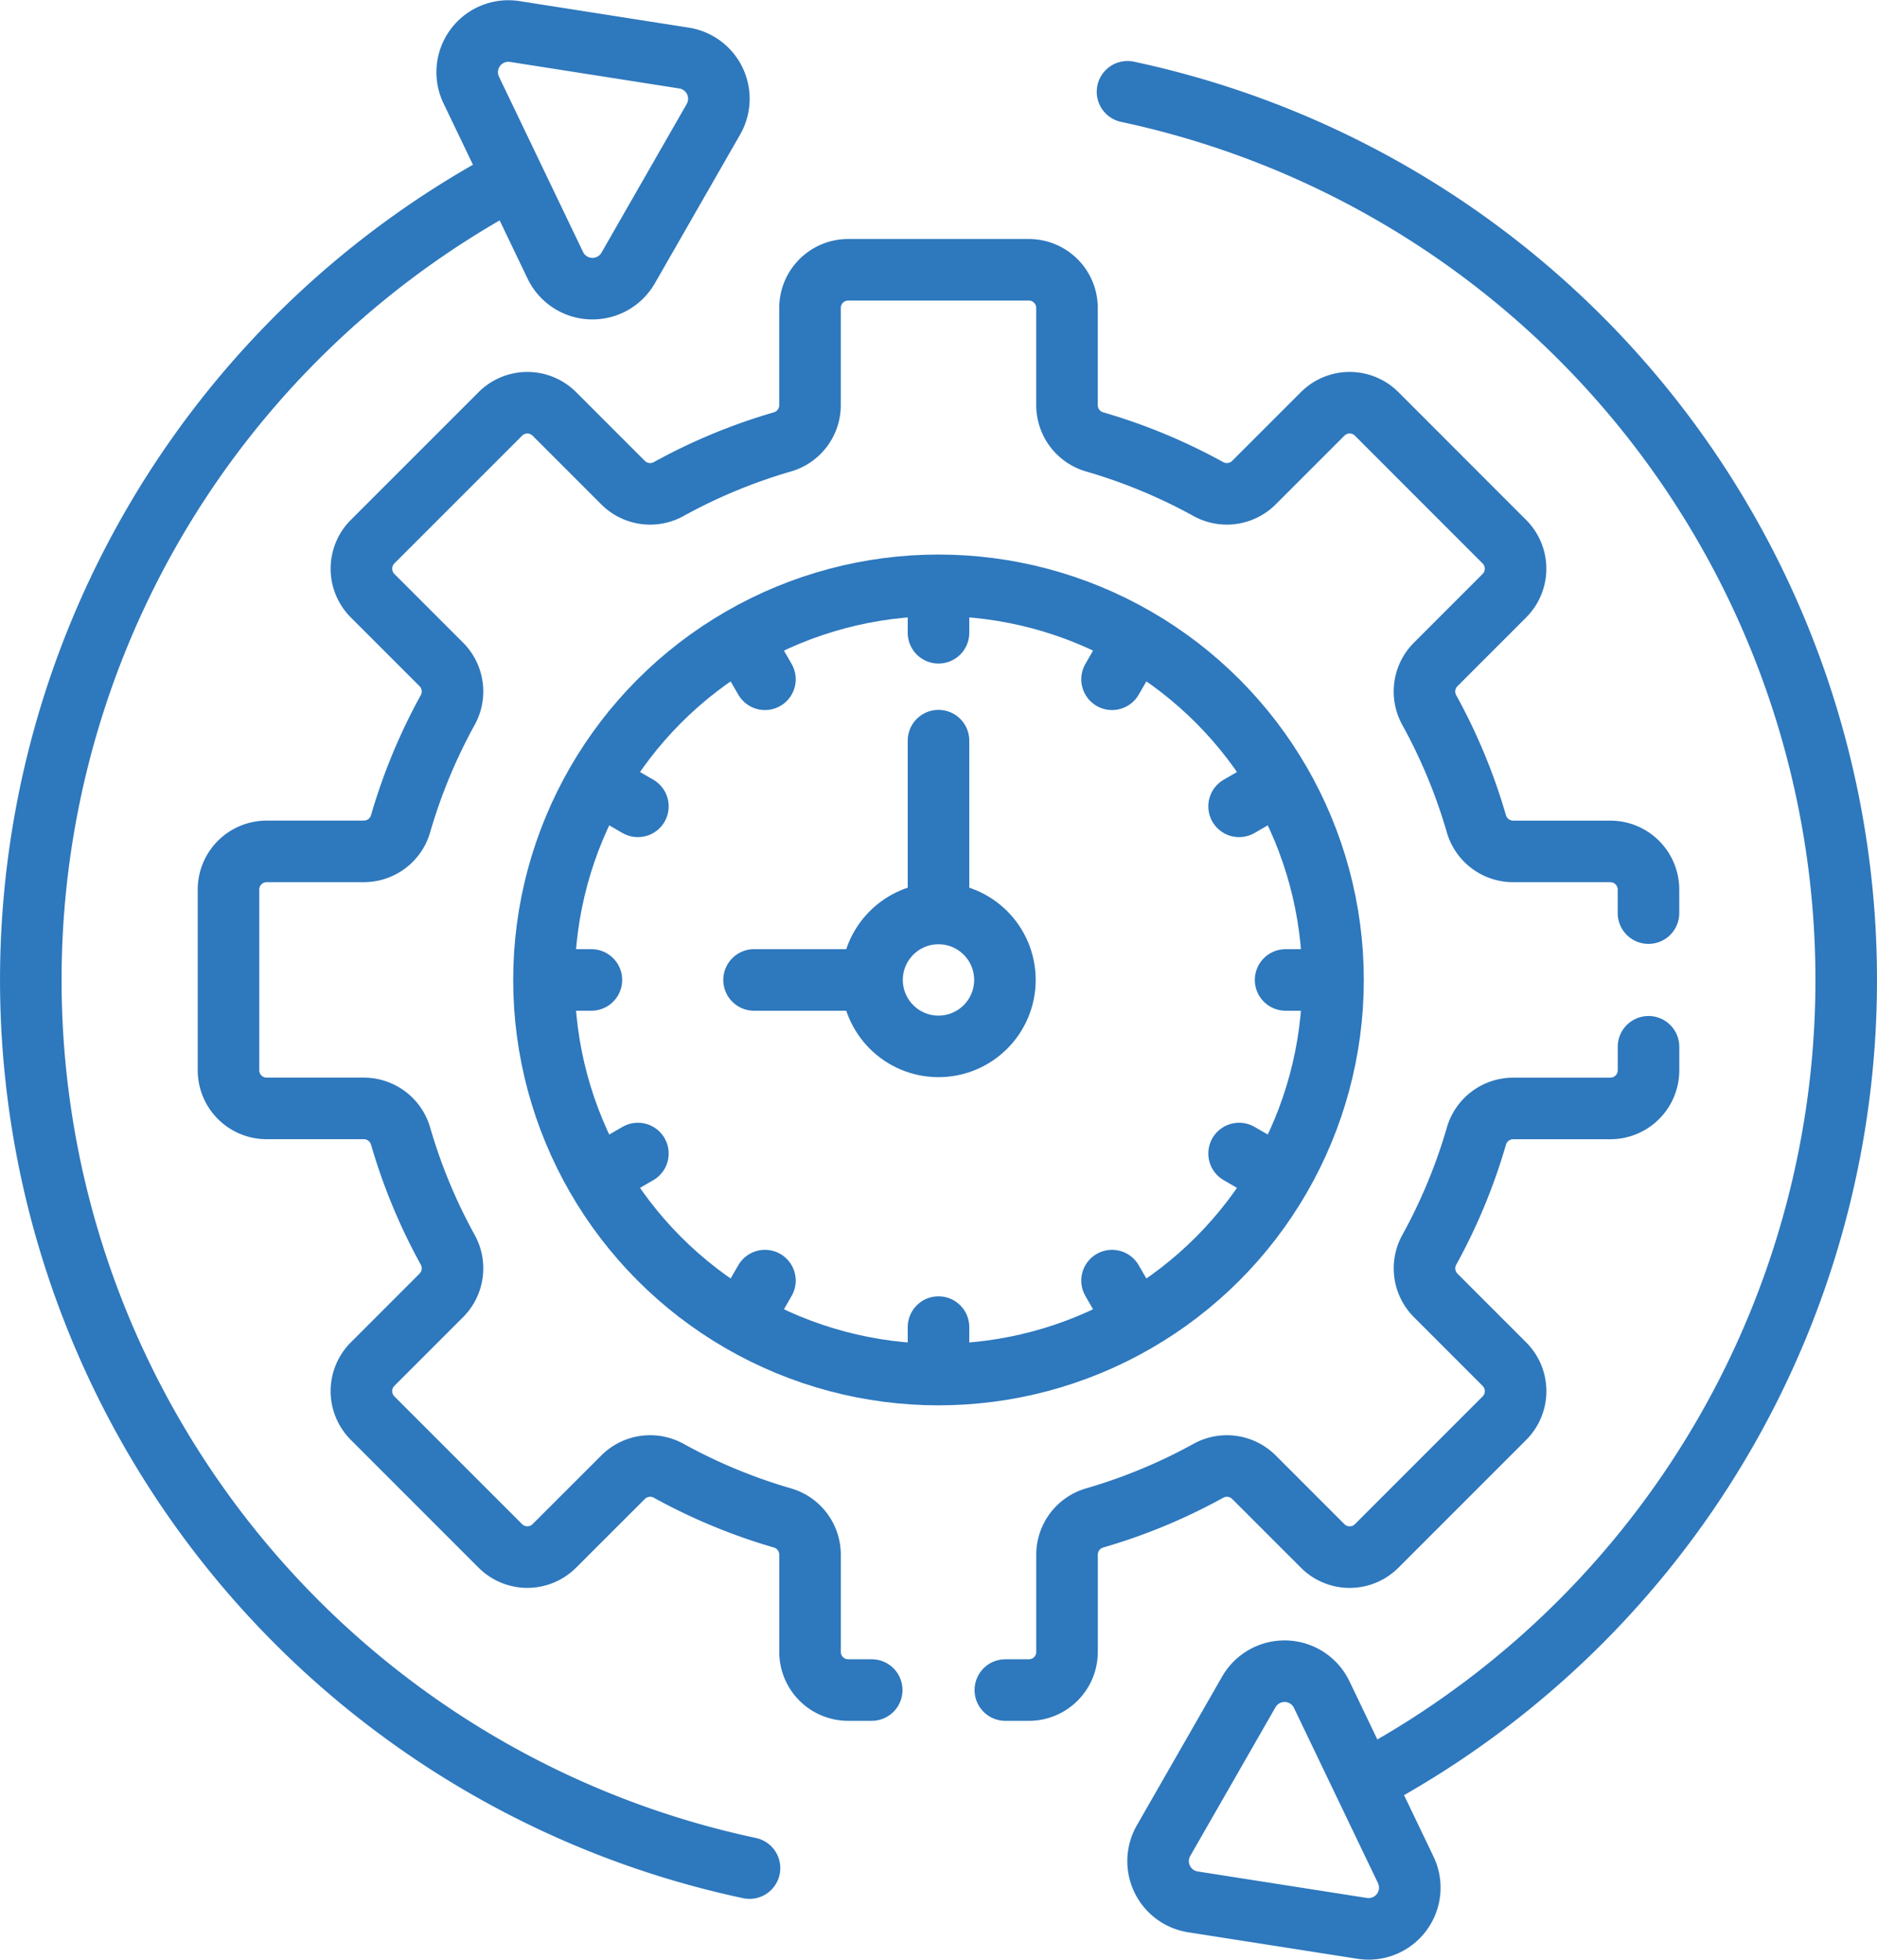
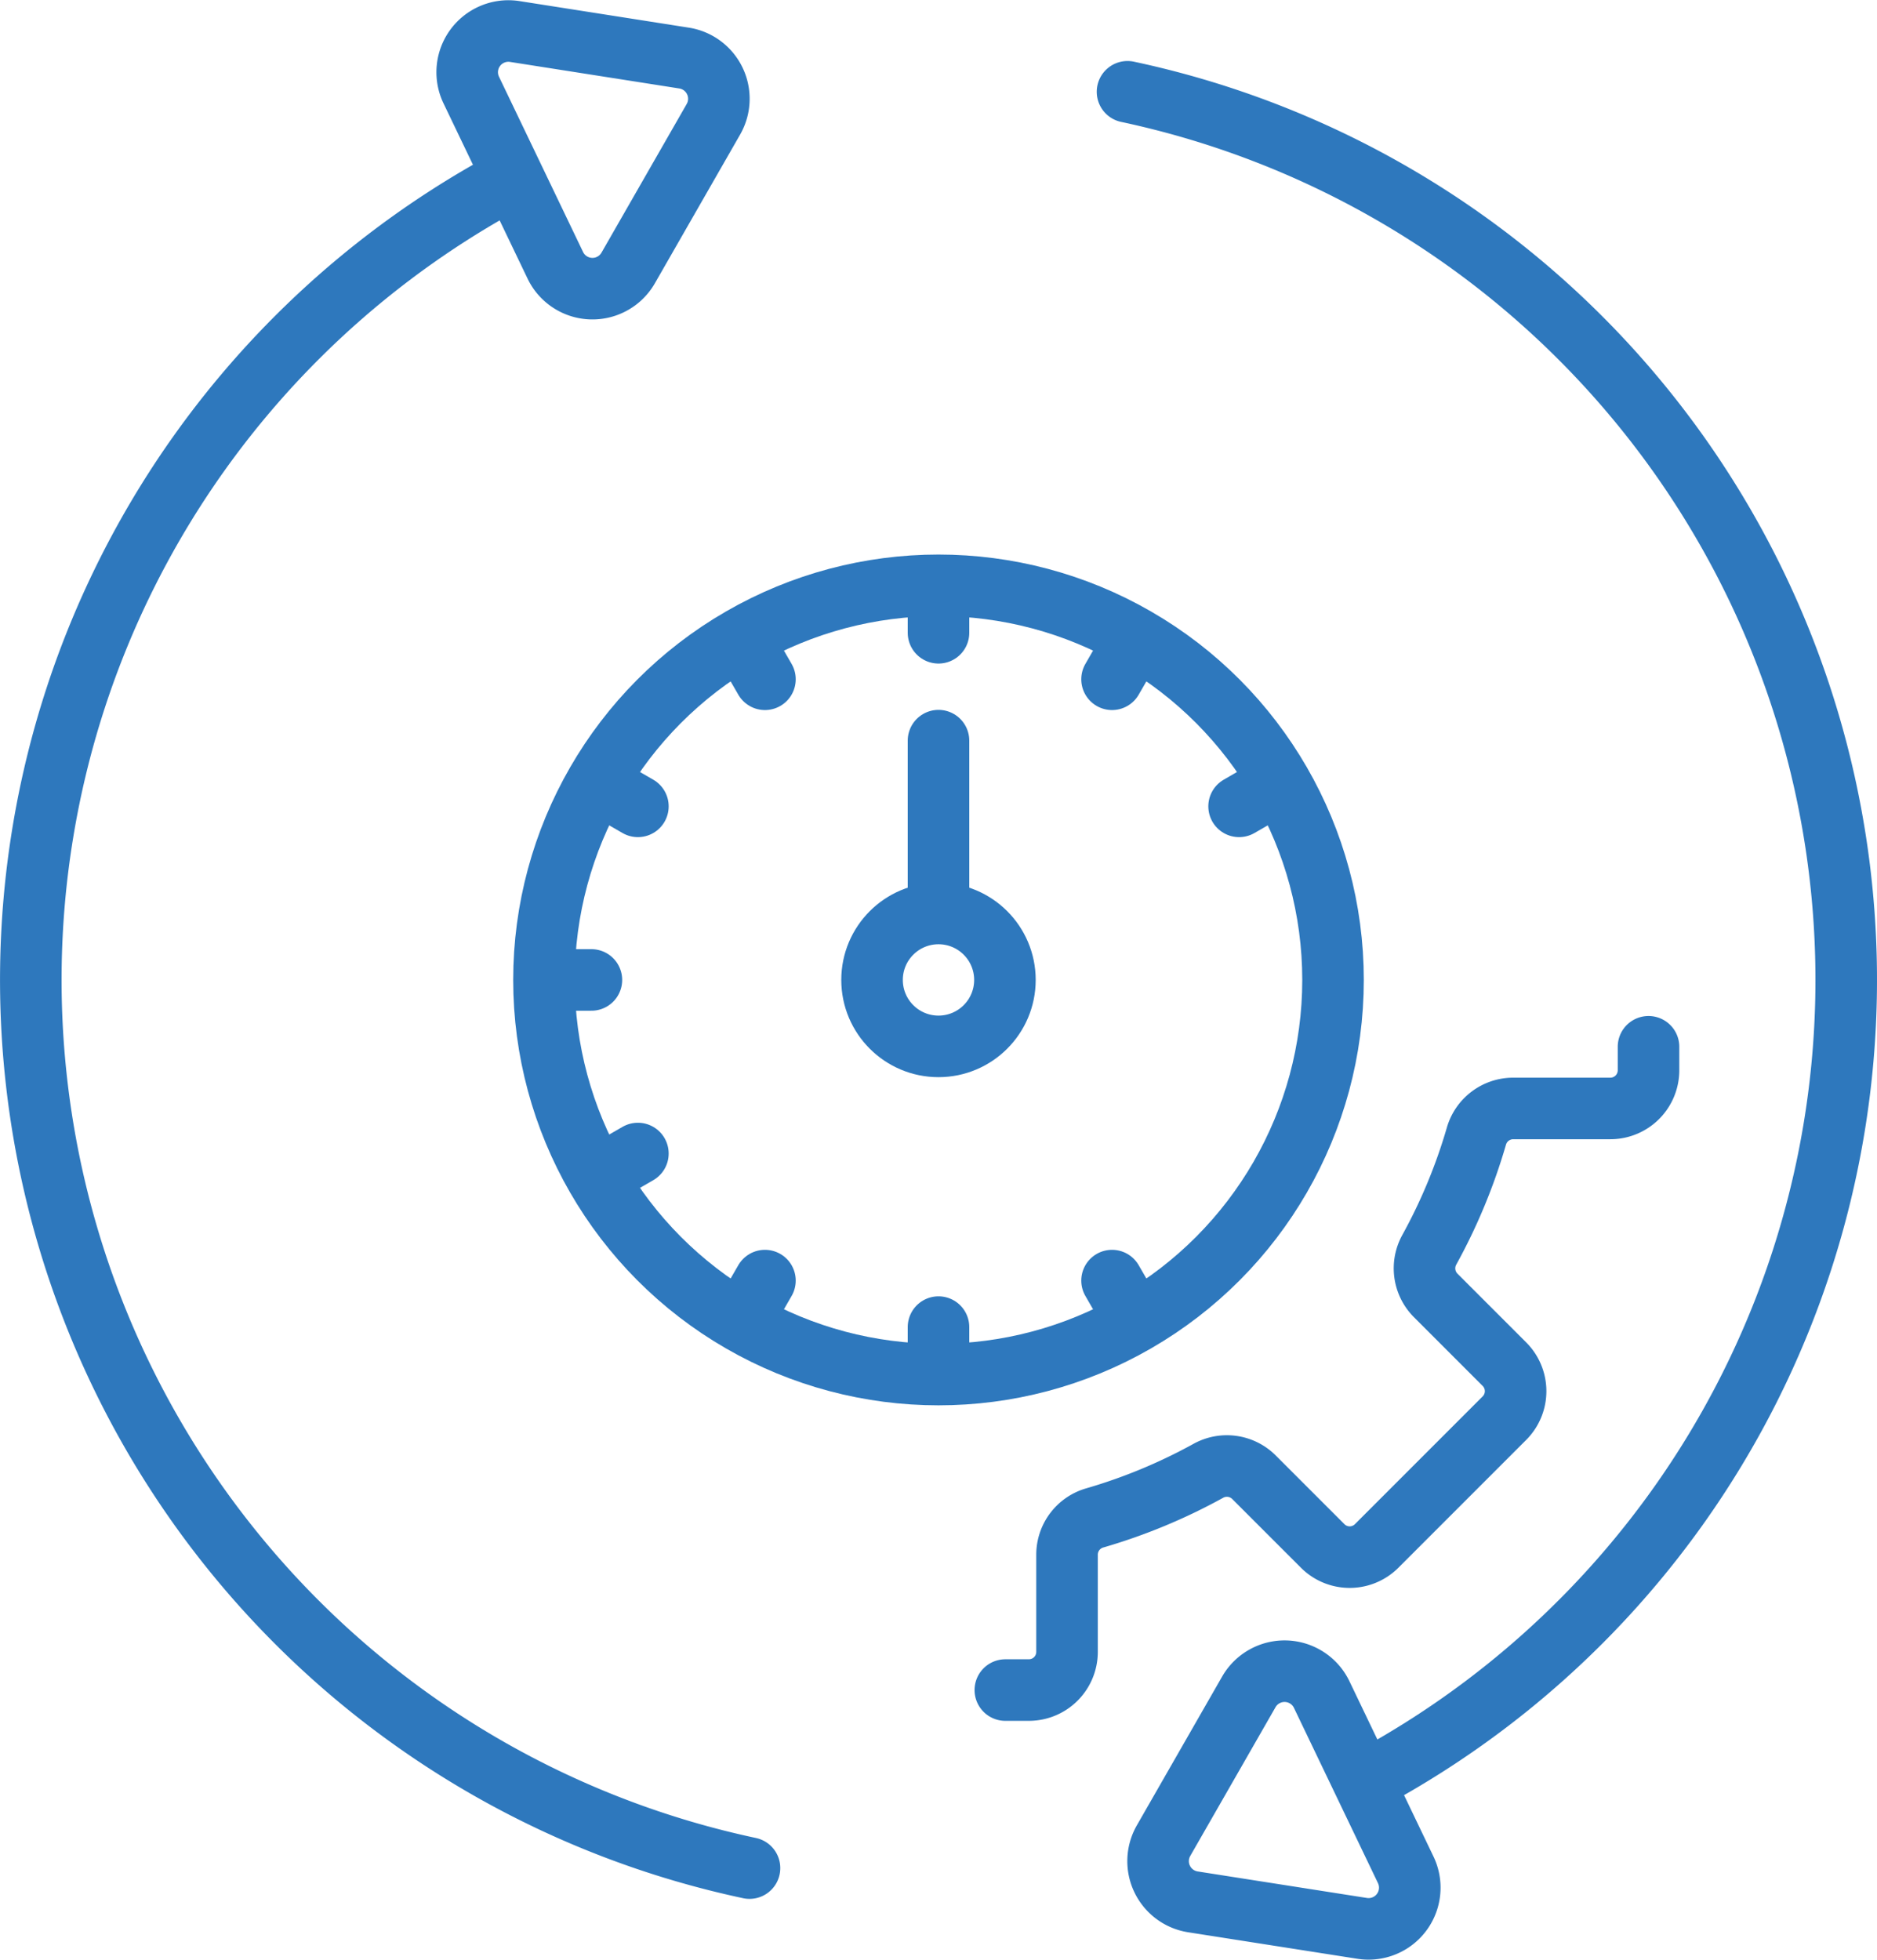
<svg xmlns="http://www.w3.org/2000/svg" width="152.48" height="159.179" viewBox="0 0 152.48 159.179">
  <g id="performance_9792966" transform="translate(2.5 2.516)">
    <path id="Path_771" data-name="Path 771" d="M57,46.685A73.756,73.756,0,0,0,76.636,183.74" transform="translate(-18.249 -34.532)" fill="none" stroke="#2e78bd" stroke-linecap="round" stroke-linejoin="round" stroke-miterlimit="10" stroke-width="5" />
    <path id="Path_772" data-name="Path 772" d="M145.623,26.745l6.924-12.077A3.347,3.347,0,0,0,150.162,9.7L136.409,7.543a3.347,3.347,0,0,0-3.536,4.755L139.7,26.528A3.347,3.347,0,0,0,145.623,26.745Z" transform="translate(-97.09 -7.5)" fill="none" stroke="#2e78bd" stroke-linecap="round" stroke-linejoin="round" stroke-miterlimit="10" stroke-width="5" />
    <path id="Path_773" data-name="Path 773" d="M325.137,160.479A73.756,73.756,0,0,0,305.5,23.424" transform="translate(-216.405 -18.485)" fill="none" stroke="#2e78bd" stroke-linecap="round" stroke-linejoin="round" stroke-miterlimit="10" stroke-width="5" />
    <path id="Path_774" data-name="Path 774" d="M320.874,438.707l-6.924,12.077a3.347,3.347,0,0,0,2.386,4.971l13.753,2.154a3.347,3.347,0,0,0,3.535-4.755L326.8,438.924A3.347,3.347,0,0,0,320.874,438.707Z" transform="translate(-221.928 -303.804)" fill="none" stroke="#2e78bd" stroke-linecap="round" stroke-linejoin="round" stroke-miterlimit="10" stroke-width="5" />
    <circle id="Ellipse_1" data-name="Ellipse 1" cx="32.05" cy="32.05" r="32.05" transform="translate(41.69 45.024)" fill="none" stroke="#2e78bd" stroke-linecap="round" stroke-linejoin="round" stroke-miterlimit="10" stroke-width="5" />
    <circle id="Ellipse_2" data-name="Ellipse 2" cx="5.397" cy="5.397" r="5.397" transform="translate(68.342 71.676)" fill="none" stroke="#2e78bd" stroke-linecap="round" stroke-linejoin="round" stroke-miterlimit="10" stroke-width="5" />
    <line id="Line_20" data-name="Line 20" y2="3.543" transform="translate(73.74 45.334)" fill="none" stroke="#2e78bd" stroke-linecap="round" stroke-linejoin="round" stroke-miterlimit="10" stroke-width="5" />
    <line id="Line_21" data-name="Line 21" y2="3.543" transform="translate(73.74 105.27)" fill="none" stroke="#2e78bd" stroke-linecap="round" stroke-linejoin="round" stroke-miterlimit="10" stroke-width="5" />
    <line id="Line_22" data-name="Line 22" x2="1.771" y2="3.068" transform="translate(57.87 49.586)" fill="none" stroke="#2e78bd" stroke-linecap="round" stroke-linejoin="round" stroke-miterlimit="10" stroke-width="5" />
    <line id="Line_23" data-name="Line 23" x2="1.771" y2="3.068" transform="translate(87.838 101.493)" fill="none" stroke="#2e78bd" stroke-linecap="round" stroke-linejoin="round" stroke-miterlimit="10" stroke-width="5" />
    <line id="Line_24" data-name="Line 24" x2="3.068" y2="1.771" transform="translate(46.252 61.204)" fill="none" stroke="#2e78bd" stroke-linecap="round" stroke-linejoin="round" stroke-miterlimit="10" stroke-width="5" />
-     <line id="Line_25" data-name="Line 25" x2="3.068" y2="1.771" transform="translate(98.159 91.172)" fill="none" stroke="#2e78bd" stroke-linecap="round" stroke-linejoin="round" stroke-miterlimit="10" stroke-width="5" />
    <line id="Line_26" data-name="Line 26" x2="3.543" transform="translate(42 77.074)" fill="none" stroke="#2e78bd" stroke-linecap="round" stroke-linejoin="round" stroke-miterlimit="10" stroke-width="5" />
-     <line id="Line_27" data-name="Line 27" x2="3.543" transform="translate(101.937 77.074)" fill="none" stroke="#2e78bd" stroke-linecap="round" stroke-linejoin="round" stroke-miterlimit="10" stroke-width="5" />
    <line id="Line_28" data-name="Line 28" y1="1.771" x2="3.068" transform="translate(46.252 91.172)" fill="none" stroke="#2e78bd" stroke-linecap="round" stroke-linejoin="round" stroke-miterlimit="10" stroke-width="5" />
    <line id="Line_29" data-name="Line 29" y1="1.771" x2="3.068" transform="translate(98.159 61.204)" fill="none" stroke="#2e78bd" stroke-linecap="round" stroke-linejoin="round" stroke-miterlimit="10" stroke-width="5" />
    <line id="Line_30" data-name="Line 30" y1="3.068" x2="1.771" transform="translate(57.87 101.493)" fill="none" stroke="#2e78bd" stroke-linecap="round" stroke-linejoin="round" stroke-miterlimit="10" stroke-width="5" />
    <line id="Line_31" data-name="Line 31" y1="3.068" x2="1.771" transform="translate(87.838 49.586)" fill="none" stroke="#2e78bd" stroke-linecap="round" stroke-linejoin="round" stroke-miterlimit="10" stroke-width="5" />
    <line id="Line_32" data-name="Line 32" y2="13.259" transform="translate(73.74 57.639)" fill="none" stroke="#2e78bd" stroke-linecap="round" stroke-linejoin="round" stroke-miterlimit="10" stroke-width="5" />
-     <line id="Line_33" data-name="Line 33" x1="8.901" transform="translate(58.756 77.074)" fill="none" stroke="#2e78bd" stroke-linecap="round" stroke-linejoin="round" stroke-miterlimit="10" stroke-width="5" />
    <path id="Path_775" data-name="Path 775" d="M273.5,325.746h1.911a3.1,3.1,0,0,0,3.1-3.1v-7.9a3.11,3.11,0,0,1,2.255-2.982,45.221,45.221,0,0,0,9.218-3.822,3.113,3.113,0,0,1,3.708.512l5.587,5.587a3.1,3.1,0,0,0,4.386,0l10.378-10.378a3.1,3.1,0,0,0,0-4.386l-5.587-5.588a3.113,3.113,0,0,1-.512-3.708,45.194,45.194,0,0,0,3.822-9.218,3.111,3.111,0,0,1,2.983-2.255h7.9a3.1,3.1,0,0,0,3.1-3.1V273.5" transform="translate(-194.33 -190.997)" fill="none" stroke="#2e78bd" stroke-linecap="round" stroke-linejoin="round" stroke-miterlimit="10" stroke-width="5" />
-     <path id="Path_776" data-name="Path 776" d="M185.393,122.289v-1.91a3.1,3.1,0,0,0-3.1-3.1h-7.9a3.111,3.111,0,0,1-2.983-2.255,45.194,45.194,0,0,0-3.822-9.218,3.113,3.113,0,0,1,.512-3.708l5.587-5.587a3.1,3.1,0,0,0,0-4.386L163.311,81.745a3.1,3.1,0,0,0-4.386,0l-5.588,5.587a3.113,3.113,0,0,1-3.708.512,45.218,45.218,0,0,0-9.218-3.822,3.111,3.111,0,0,1-2.255-2.982v-7.9a3.1,3.1,0,0,0-3.1-3.1H120.379a3.1,3.1,0,0,0-3.1,3.1v7.9a3.111,3.111,0,0,1-2.255,2.983,45.213,45.213,0,0,0-9.218,3.822,3.113,3.113,0,0,1-3.708-.512l-5.587-5.587a3.1,3.1,0,0,0-4.386,0L81.745,92.123a3.1,3.1,0,0,0,0,4.386l5.587,5.587a3.113,3.113,0,0,1,.512,3.708,45.2,45.2,0,0,0-3.822,9.218,3.111,3.111,0,0,1-2.983,2.255h-7.9a3.1,3.1,0,0,0-3.1,3.1v14.676a3.1,3.1,0,0,0,3.1,3.1h7.9a3.111,3.111,0,0,1,2.983,2.255,45.214,45.214,0,0,0,3.822,9.218,3.113,3.113,0,0,1-.512,3.708l-5.587,5.587a3.1,3.1,0,0,0,0,4.386l10.378,10.378a3.1,3.1,0,0,0,4.386,0L102.1,168.1a3.113,3.113,0,0,1,3.708-.512,45.221,45.221,0,0,0,9.218,3.822,3.111,3.111,0,0,1,2.255,2.982v7.9a3.1,3.1,0,0,0,3.1,3.1h1.91" transform="translate(-53.977 -50.644)" fill="none" stroke="#2e78bd" stroke-linecap="round" stroke-linejoin="round" stroke-miterlimit="10" stroke-width="5" />
  </g>
</svg>